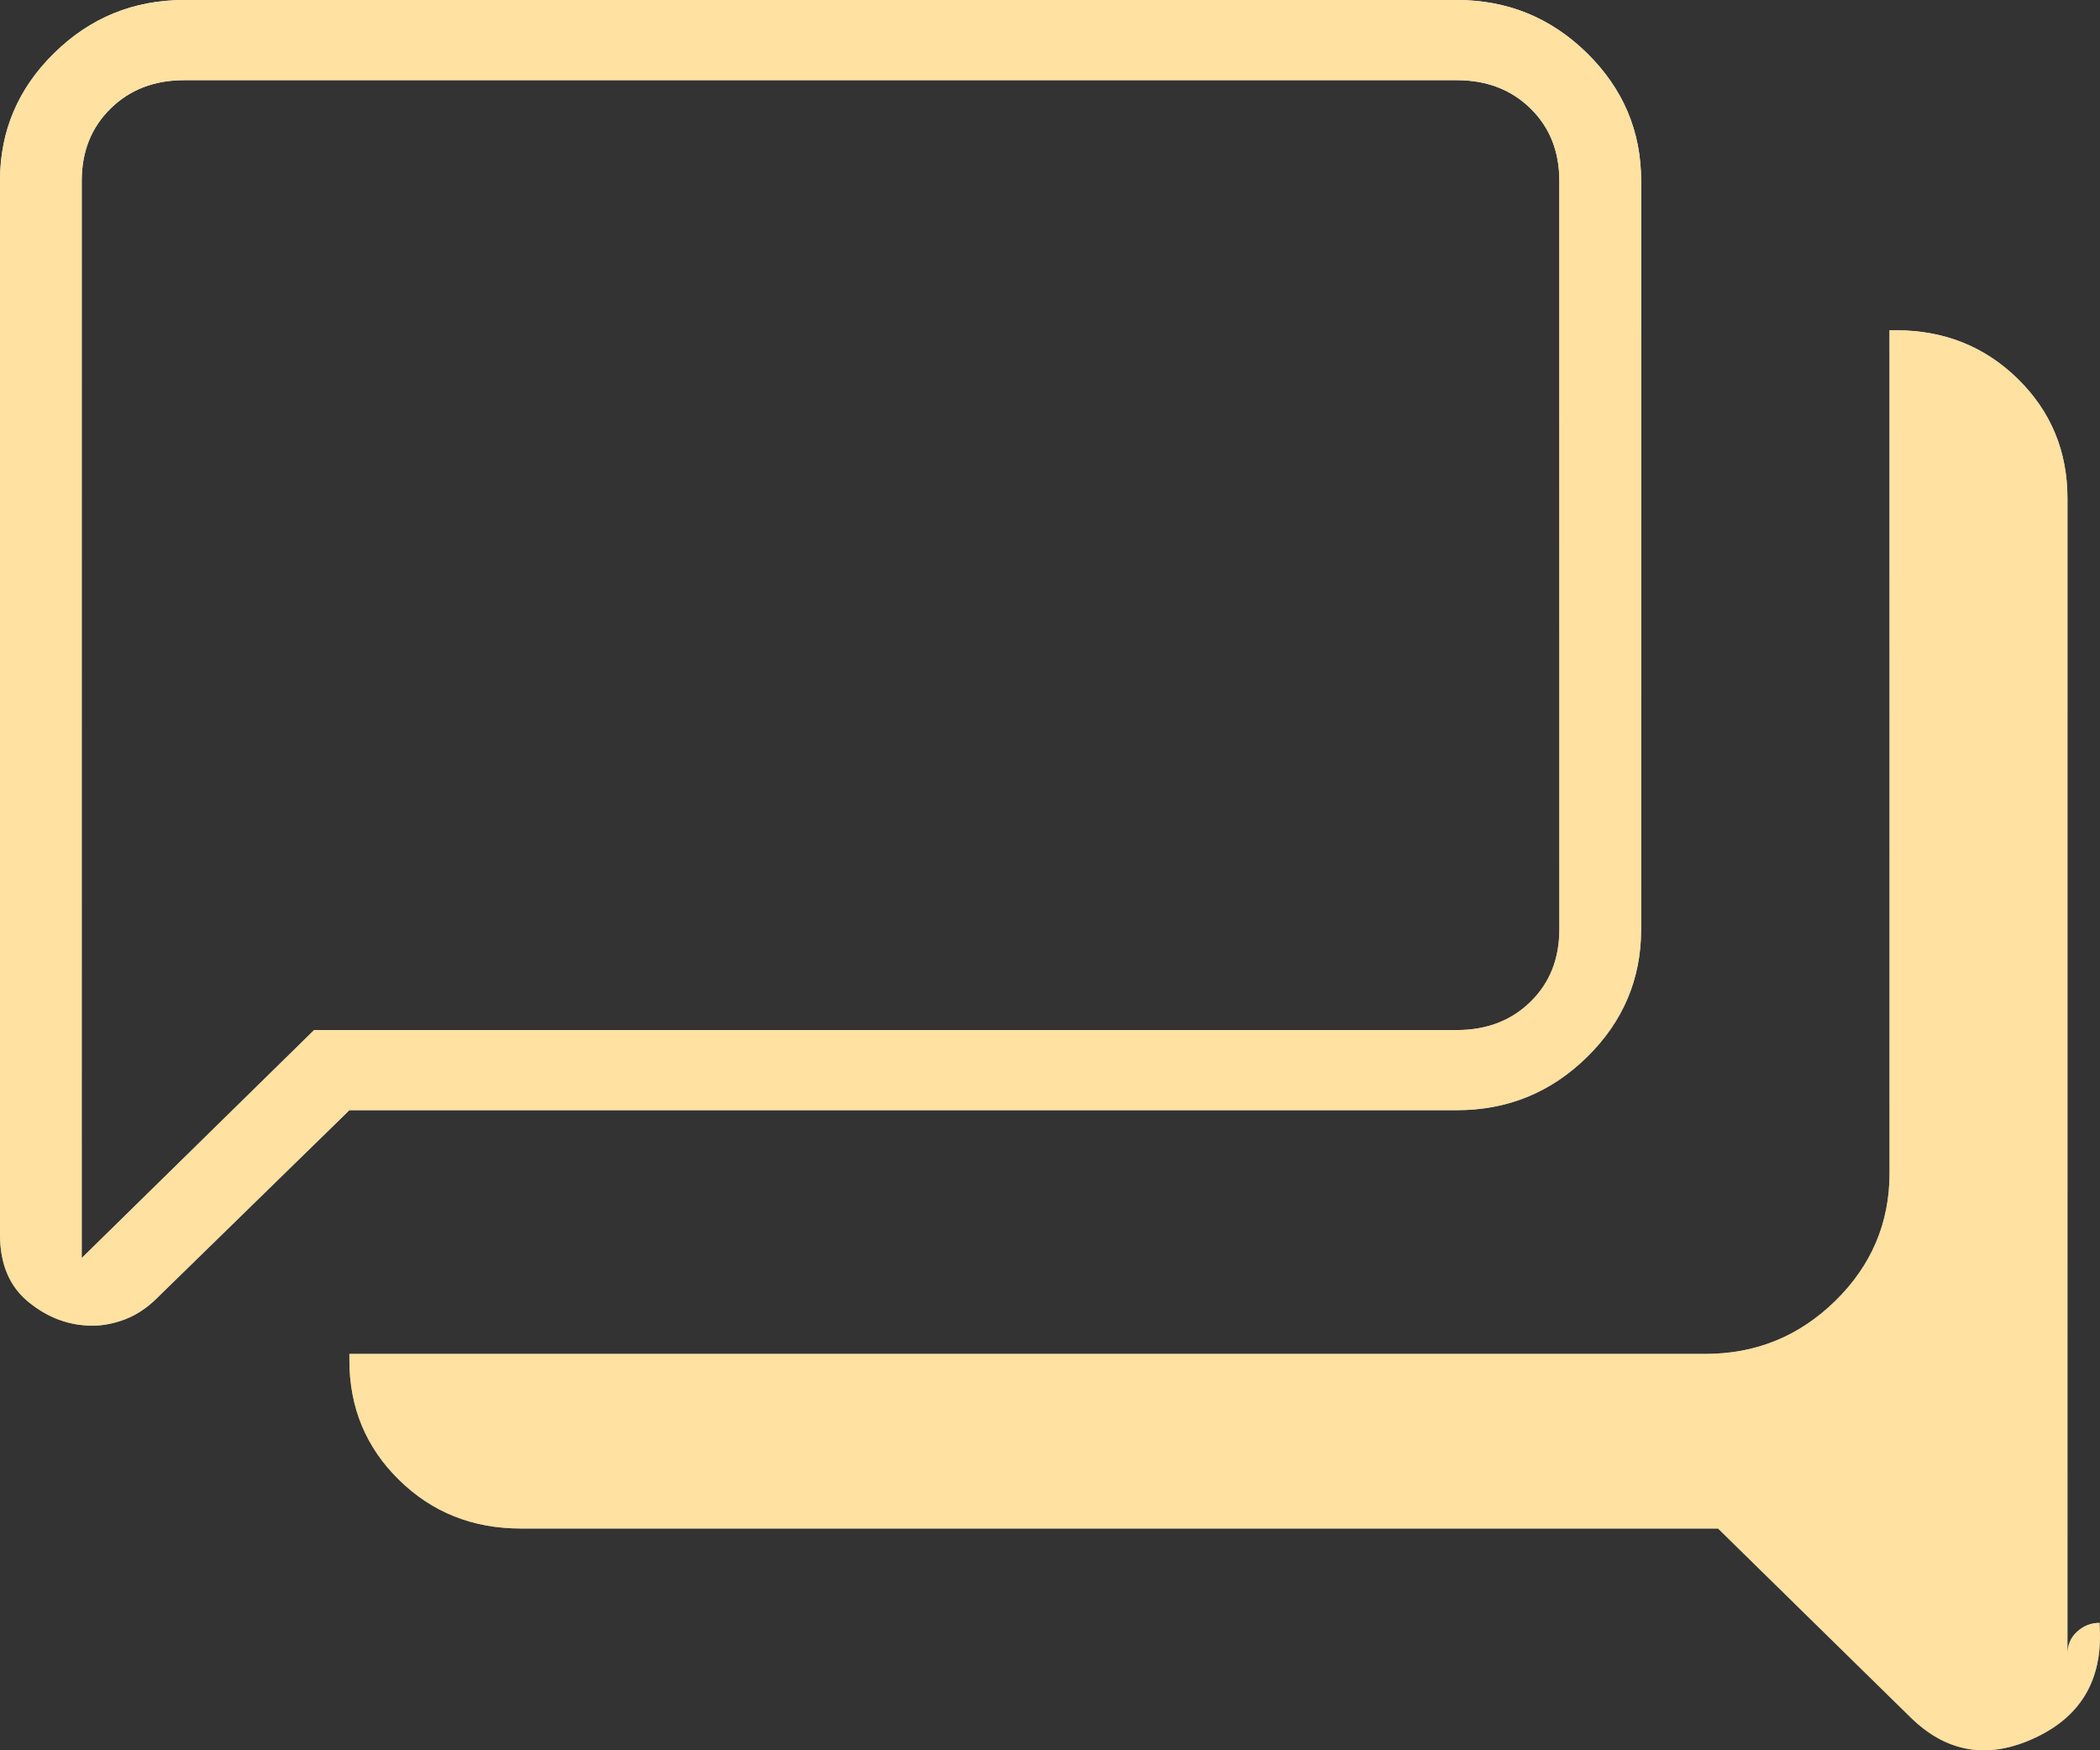
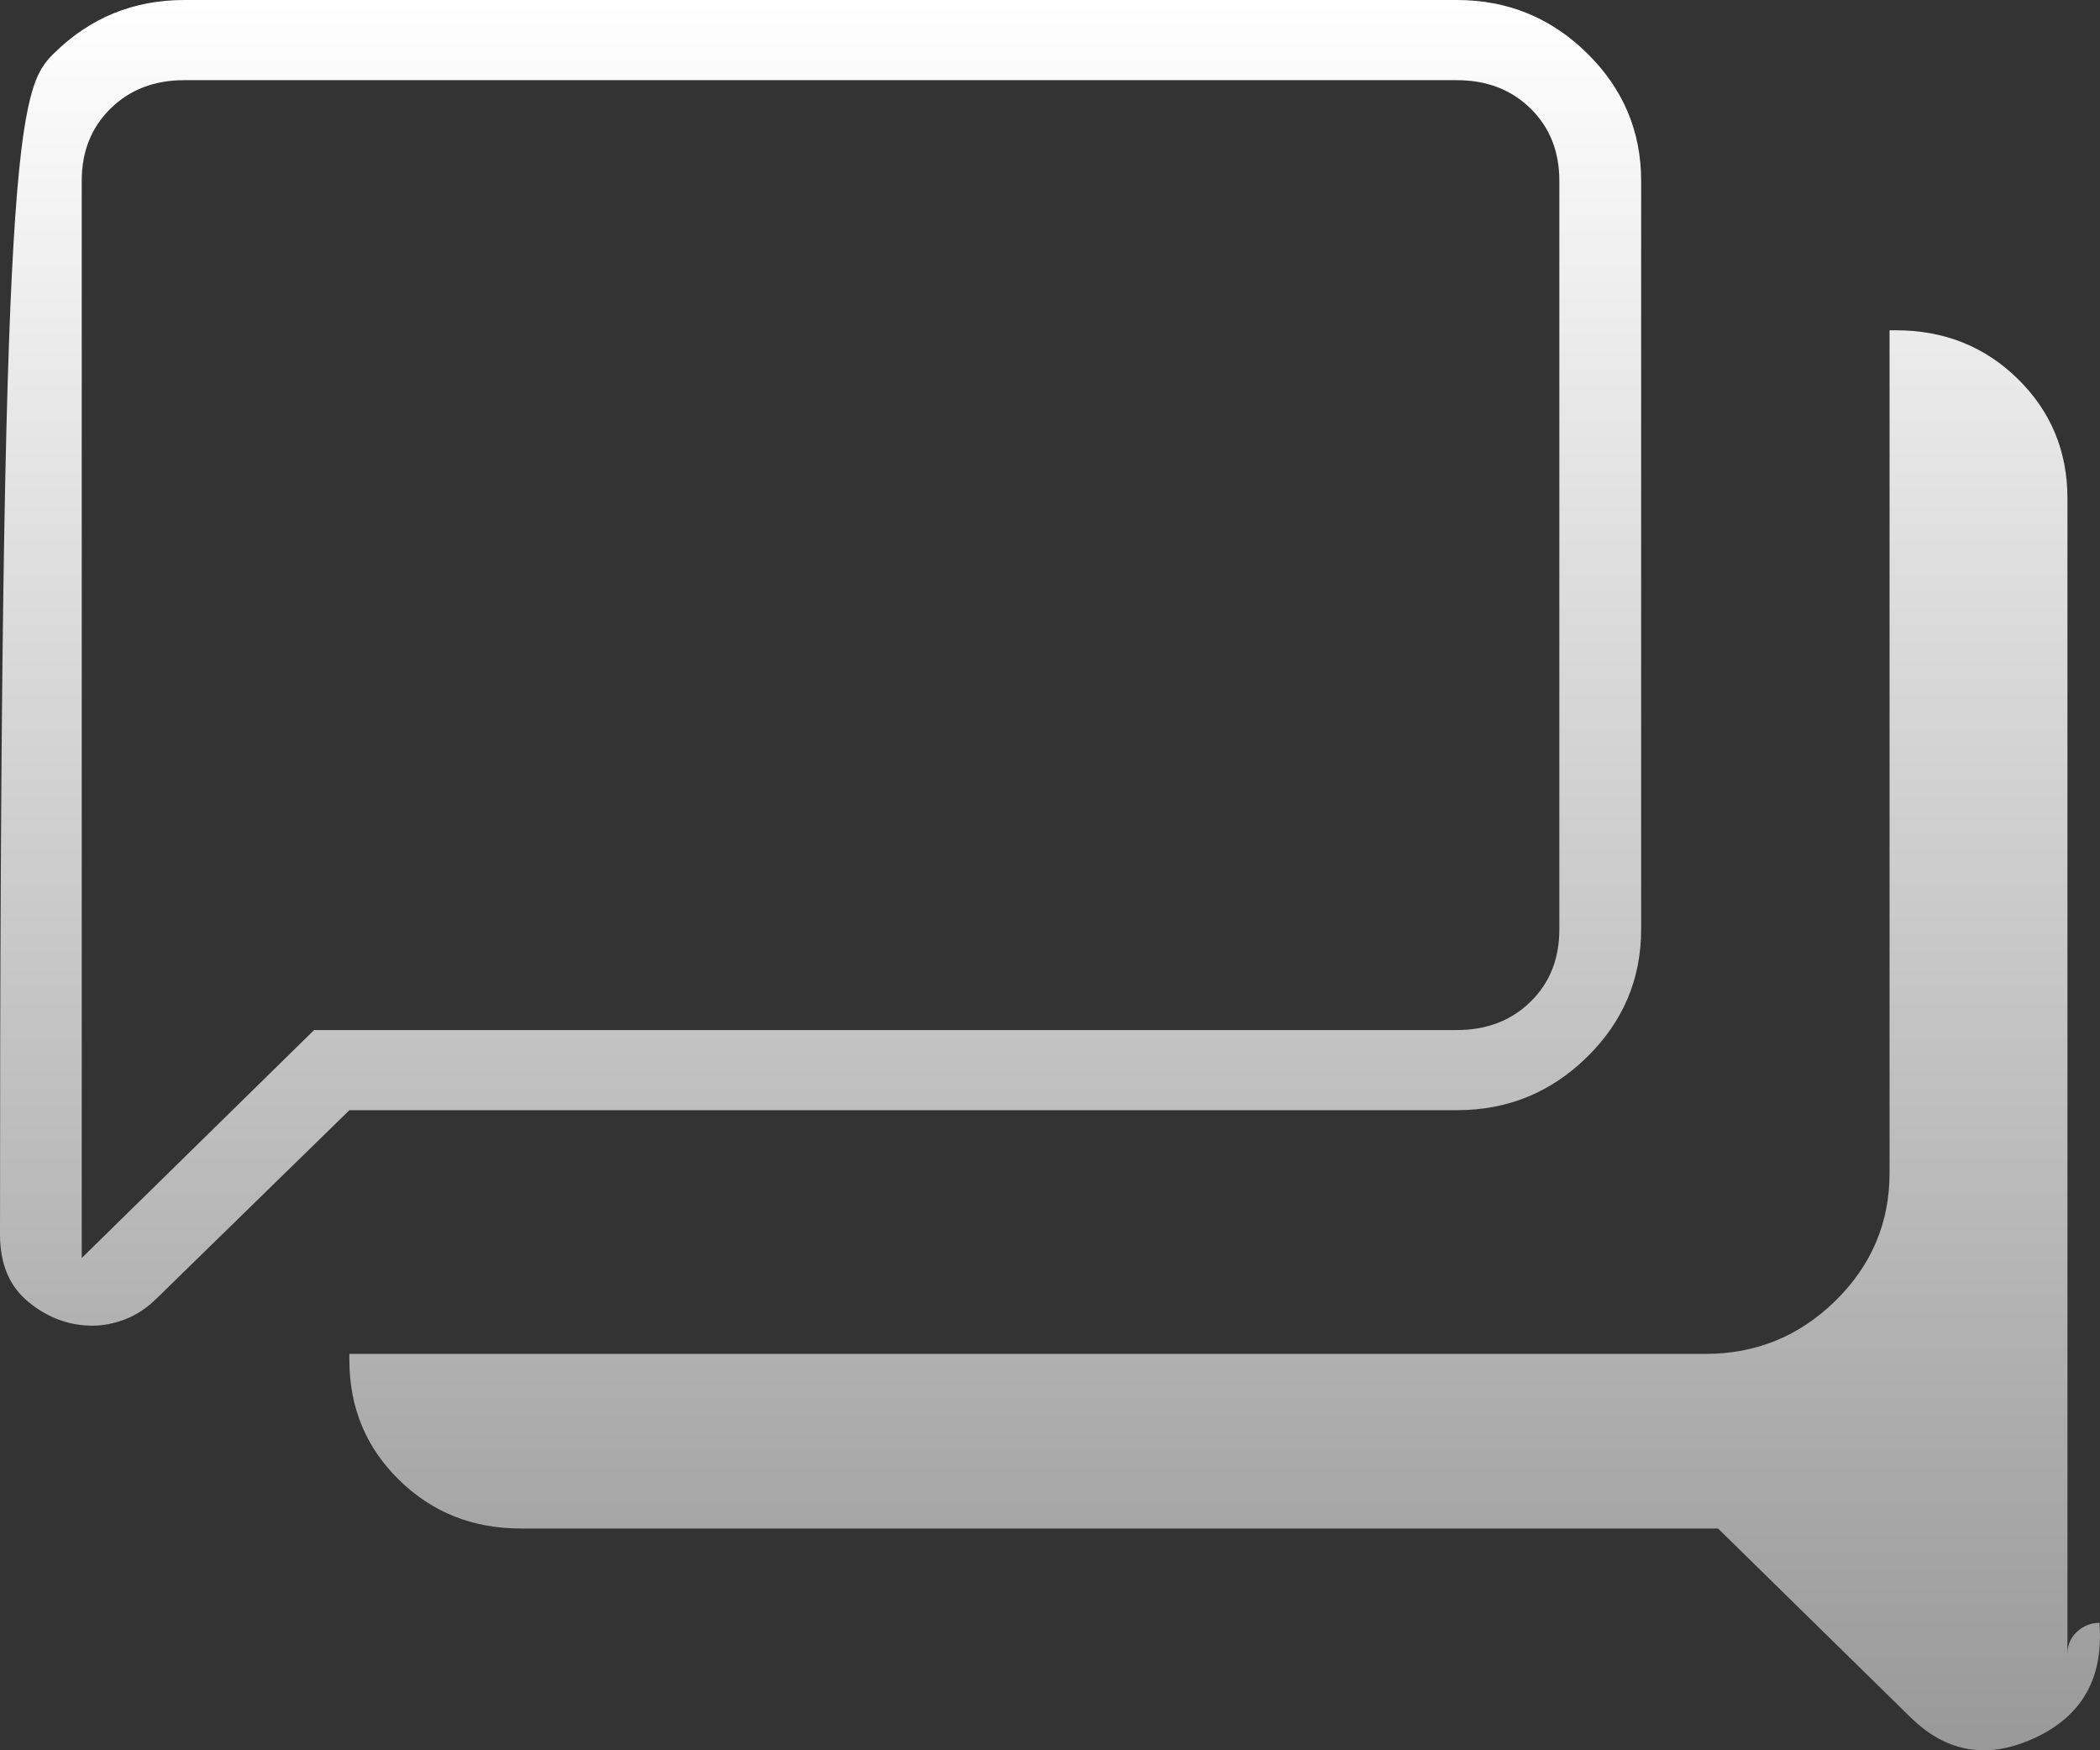
<svg xmlns="http://www.w3.org/2000/svg" width="24" height="20" viewBox="0 0 24 20" fill="none">
  <rect x="0" y="0" width="24" height="20" fill="#333333" stroke="none" />
-   <path d="M23.994 18.544C24.043 19.167 23.799 19.604 23.261 19.856C22.724 20.108 22.248 20.03 21.833 19.622L19.635 17.466H5.953C5.402 17.466 4.938 17.281 4.56 16.91C4.182 16.539 3.993 16.083 3.993 15.543V15.471H19.488C20.067 15.471 20.563 15.269 20.976 14.864C21.388 14.46 21.595 13.973 21.595 13.405V3.774H21.668C22.218 3.774 22.683 3.959 23.061 4.33C23.439 4.701 23.628 5.156 23.628 5.696V18.904C23.628 18.798 23.664 18.712 23.738 18.645C23.811 18.578 23.896 18.544 23.994 18.544ZM0.934 14.375L3.59 11.77H16.649C16.991 11.77 17.272 11.662 17.492 11.446C17.712 11.231 17.821 10.955 17.821 10.62V2.066C17.821 1.731 17.712 1.456 17.492 1.24C17.272 1.024 16.991 0.916 16.649 0.916H2.106C1.764 0.916 1.484 1.024 1.264 1.24C1.044 1.456 0.934 1.731 0.934 2.066V14.375ZM1.056 15.148C0.791 15.148 0.549 15.059 0.33 14.881C0.11 14.704 0 14.446 0 14.108V2.066C0 1.498 0.206 1.012 0.619 0.607C1.031 0.202 1.527 0 2.106 0H16.649C17.229 0 17.724 0.202 18.137 0.607C18.549 1.012 18.756 1.498 18.756 2.066V10.62C18.756 11.188 18.549 11.675 18.137 12.079C17.724 12.484 17.229 12.686 16.649 12.686H3.993L1.789 14.838C1.678 14.947 1.558 15.026 1.431 15.075C1.303 15.124 1.178 15.148 1.056 15.148Z" fill="url(#paint0_linear_1404_262)" />
-   <path d="M23.994 18.544C24.043 19.167 23.799 19.604 23.261 19.856C22.724 20.108 22.248 20.03 21.833 19.622L19.635 17.466H5.953C5.402 17.466 4.938 17.281 4.56 16.91C4.182 16.539 3.993 16.083 3.993 15.543V15.471H19.488C20.067 15.471 20.563 15.269 20.976 14.864C21.388 14.46 21.595 13.973 21.595 13.405V3.774H21.668C22.218 3.774 22.683 3.959 23.061 4.33C23.439 4.701 23.628 5.156 23.628 5.696V18.904C23.628 18.798 23.664 18.712 23.738 18.645C23.811 18.578 23.896 18.544 23.994 18.544ZM0.934 14.375L3.59 11.77H16.649C16.991 11.77 17.272 11.662 17.492 11.446C17.712 11.231 17.821 10.955 17.821 10.62V2.066C17.821 1.731 17.712 1.456 17.492 1.24C17.272 1.024 16.991 0.916 16.649 0.916H2.106C1.764 0.916 1.484 1.024 1.264 1.24C1.044 1.456 0.934 1.731 0.934 2.066V14.375ZM1.056 15.148C0.791 15.148 0.549 15.059 0.33 14.881C0.11 14.704 0 14.446 0 14.108V2.066C0 1.498 0.206 1.012 0.619 0.607C1.031 0.202 1.527 0 2.106 0H16.649C17.229 0 17.724 0.202 18.137 0.607C18.549 1.012 18.756 1.498 18.756 2.066V10.62C18.756 11.188 18.549 11.675 18.137 12.079C17.724 12.484 17.229 12.686 16.649 12.686H3.993L1.789 14.838C1.678 14.947 1.558 15.026 1.431 15.075C1.303 15.124 1.178 15.148 1.056 15.148Z" fill="#FFE1A1" style="mix-blend-mode:plus-darker" />
+   <path d="M23.994 18.544C24.043 19.167 23.799 19.604 23.261 19.856C22.724 20.108 22.248 20.03 21.833 19.622L19.635 17.466H5.953C5.402 17.466 4.938 17.281 4.56 16.91C4.182 16.539 3.993 16.083 3.993 15.543V15.471H19.488C20.067 15.471 20.563 15.269 20.976 14.864C21.388 14.46 21.595 13.973 21.595 13.405V3.774H21.668C22.218 3.774 22.683 3.959 23.061 4.33C23.439 4.701 23.628 5.156 23.628 5.696V18.904C23.628 18.798 23.664 18.712 23.738 18.645C23.811 18.578 23.896 18.544 23.994 18.544ZM0.934 14.375L3.59 11.77H16.649C16.991 11.77 17.272 11.662 17.492 11.446C17.712 11.231 17.821 10.955 17.821 10.62V2.066C17.821 1.731 17.712 1.456 17.492 1.24C17.272 1.024 16.991 0.916 16.649 0.916H2.106C1.764 0.916 1.484 1.024 1.264 1.24C1.044 1.456 0.934 1.731 0.934 2.066V14.375ZM1.056 15.148C0.791 15.148 0.549 15.059 0.33 14.881C0.11 14.704 0 14.446 0 14.108C0 1.498 0.206 1.012 0.619 0.607C1.031 0.202 1.527 0 2.106 0H16.649C17.229 0 17.724 0.202 18.137 0.607C18.549 1.012 18.756 1.498 18.756 2.066V10.62C18.756 11.188 18.549 11.675 18.137 12.079C17.724 12.484 17.229 12.686 16.649 12.686H3.993L1.789 14.838C1.678 14.947 1.558 15.026 1.431 15.075C1.303 15.124 1.178 15.148 1.056 15.148Z" fill="url(#paint0_linear_1404_262)" />
  <defs>
    <linearGradient id="paint0_linear_1404_262" x1="12" y1="0" x2="12" y2="20" gradientUnits="userSpaceOnUse">
      <stop stop-color="white" />
      <stop offset="1" stop-color="#999999" />
    </linearGradient>
  </defs>
</svg>